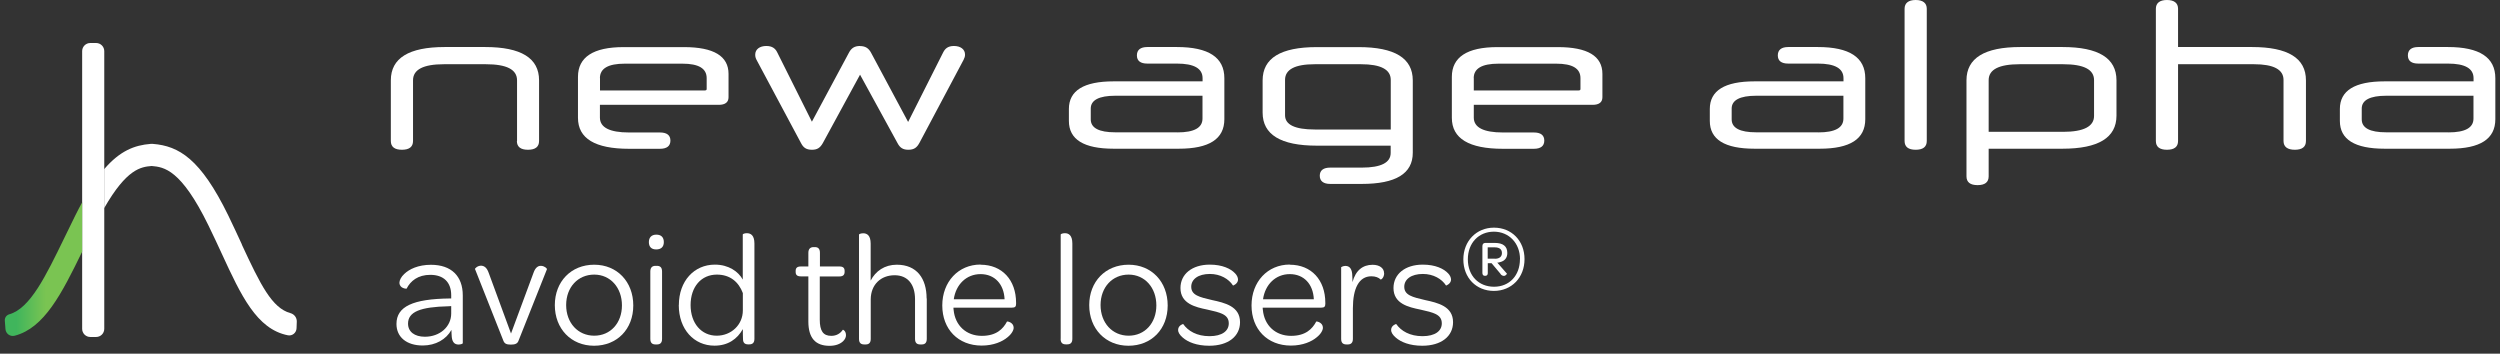
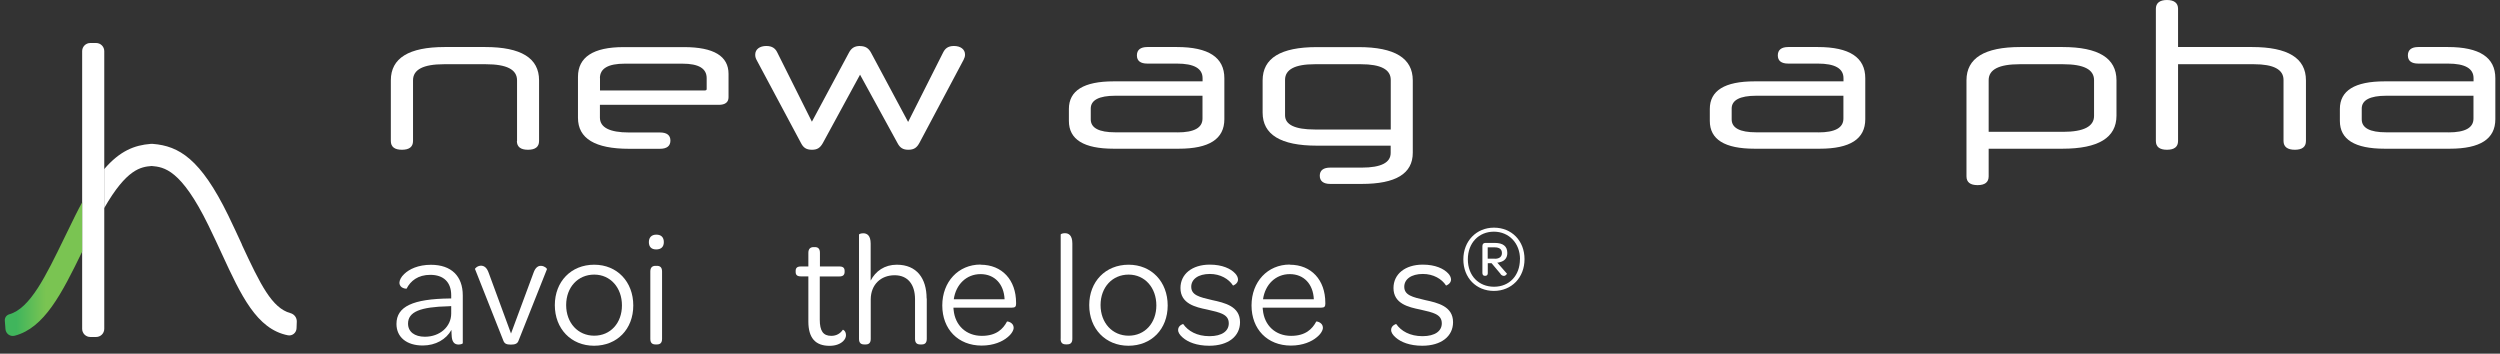
<svg xmlns="http://www.w3.org/2000/svg" width="311" height="44" viewBox="0 0 311 44" fill="none">
  <rect x="0" y="0" width="311" height="44" fill="#333333" stroke="none" />
  <path d="M11.96 5.35H11.23C10.672 5.35 10.22 5.802 10.22 6.36V40.91C10.22 41.468 10.672 41.92 11.23 41.92H11.96C12.518 41.92 12.97 41.468 12.97 40.91V6.36C12.97 5.802 12.518 5.35 11.96 5.35Z" fill="white" />
  <path d="M9.37 26.8C8.9 27.74 8.46 28.64 8.04 29.52C5.66 34.42 3.74 38.37 1.15 39.1C0.8 39.2 0.57 39.53 0.6 39.9L0.68 40.95C0.73 41.53 1.28 41.91 1.84 41.76C5.49 40.8 7.65 36.6 10.22 31.31V25.17C9.94 25.68 9.66 26.22 9.37 26.8Z" fill="url(#paint0_linear_2174_17777)" />
  <path d="M30.1 30.43C29.57 29.27 29.01 28.08 28.4 26.81C24.95 19.74 22.25 18.16 19.02 17.9H18.96H18.74C16.73 18.06 14.92 18.76 12.96 21.04V25.89C15.76 21 17.53 20.76 18.87 20.65C20.41 20.78 22.52 21.07 25.92 28.02C26.53 29.26 27.07 30.44 27.6 31.58C29.99 36.76 31.93 40.94 35.81 41.71C36.36 41.82 36.87 41.4 36.89 40.84L36.92 40.02C36.94 39.52 36.61 39.08 36.12 38.95C33.84 38.32 32.41 35.44 30.08 30.42L30.1 30.43Z" fill="white" />
  <path d="M304.74 18.5H296.65C292.93 18.5 291.08 17.35 291.08 15.04V13.56C291.08 11.27 292.93 10.12 296.65 10.12H307.71V9.73C307.71 8.51 306.64 7.91 304.51 7.91H300.84C299.98 7.91 299.54 7.57 299.54 6.89C299.54 6.21 299.98 5.85 300.84 5.85H304.51C308.47 5.85 310.42 7.15 310.42 9.73V14.83C310.42 17.28 308.55 18.5 304.75 18.5H304.74ZM304.58 16.47C306.66 16.47 307.7 15.9 307.7 14.75V11.91H296.85C294.82 11.91 293.8 12.46 293.8 13.5V14.85C293.8 15.92 294.81 16.46 296.85 16.46H304.58V16.47Z" fill="white" />
  <path d="M284.07 17.54V9.94C284.07 8.64 282.82 7.99 280.4 7.99H270.95V17.54C270.95 18.27 270.48 18.63 269.57 18.63C268.66 18.63 268.19 18.27 268.19 17.54V1.09C268.19 0.39 268.66 0 269.57 0C270.48 0 270.95 0.39 270.95 1.09V5.85H280.14C284.62 5.85 286.86 7.23 286.86 9.99V17.54C286.86 18.27 286.39 18.63 285.48 18.63C284.57 18.63 284.07 18.27 284.07 17.54Z" fill="white" />
  <path d="M256.58 18.5H247.39V21.94C247.39 22.67 246.92 23.03 246.01 23.03C245.1 23.03 244.63 22.67 244.63 21.94V9.99C244.63 7.23 246.87 5.85 251.34 5.85H256.57C261.05 5.85 263.29 7.23 263.29 9.99V14.39C263.29 17.12 261.05 18.5 256.57 18.5H256.58ZM247.39 9.97V16.4H256.65C259.23 16.4 260.5 15.72 260.5 14.42V9.97C260.5 8.64 259.22 7.99 256.65 7.99H251.24C248.69 7.99 247.39 8.64 247.39 9.97Z" fill="white" />
-   <path d="M236.93 17.54V1.09C236.93 0.39 237.4 0 238.31 0C239.22 0 239.69 0.39 239.69 1.09V17.54C239.69 18.27 239.22 18.63 238.31 18.63C237.4 18.63 236.93 18.27 236.93 17.54Z" fill="white" />
  <path d="M226.36 18.5H218.27C214.55 18.5 212.7 17.35 212.7 15.04V13.56C212.7 11.27 214.55 10.12 218.27 10.12H229.33V9.73C229.33 8.51 228.26 7.91 226.13 7.91H222.46C221.6 7.91 221.16 7.57 221.16 6.89C221.16 6.21 221.6 5.85 222.46 5.85H226.13C230.09 5.85 232.04 7.15 232.04 9.73V14.83C232.04 17.28 230.17 18.5 226.37 18.5H226.36ZM226.2 16.47C228.28 16.47 229.32 15.9 229.32 14.75V11.91H218.47C216.44 11.91 215.42 12.46 215.42 13.5V14.85C215.42 15.92 216.44 16.46 218.47 16.46H226.2V16.47Z" fill="white" />
-   <path d="M198.15 13.04H183.34V14.63C183.34 15.85 184.54 16.48 186.96 16.48H190.81C191.67 16.48 192.11 16.82 192.11 17.49C192.11 18.16 191.67 18.51 190.81 18.51H186.96C182.74 18.51 180.61 17.23 180.61 14.66V9.56C180.61 7.11 182.51 5.86 186.28 5.86H193.8C197.5 5.86 199.34 6.98 199.34 9.19V12.1C199.34 12.72 198.92 13.04 198.14 13.04H198.15ZM183.34 9.71V11.25H196.4C196.56 11.25 196.61 11.17 196.61 11.07V9.72C196.61 8.52 195.62 7.92 193.59 7.92H186.43C184.35 7.92 183.33 8.52 183.33 9.72L183.34 9.71Z" fill="white" />
  <path d="M169.41 22.88H165.48C164.65 22.88 164.18 22.54 164.18 21.86C164.18 21.18 164.65 20.85 165.48 20.85H169.41C171.8 20.85 173 20.23 173 19.03V18.12H163.81C159.31 18.12 157.07 16.74 157.07 14.01V10C157.07 7.24 159.31 5.86 163.81 5.86H169.01C173.51 5.86 175.75 7.24 175.75 10V19C175.75 21.6 173.64 22.88 169.4 22.88H169.41ZM159.86 14.34C159.86 15.51 161.08 16.11 163.56 16.11H173.01V9.94C173.01 8.64 171.76 7.99 169.31 7.99H163.56C161.09 7.99 159.86 8.64 159.86 9.94V14.34Z" fill="white" />
  <path d="M146.63 18.5H138.54C134.82 18.5 132.97 17.35 132.97 15.04V13.56C132.97 11.27 134.82 10.12 138.54 10.12H149.6V9.73C149.6 8.51 148.53 7.91 146.4 7.91H142.73C141.87 7.91 141.43 7.57 141.43 6.89C141.43 6.21 141.87 5.85 142.73 5.85H146.4C150.36 5.85 152.31 7.15 152.31 9.73V14.83C152.31 17.28 150.44 18.5 146.64 18.5H146.63ZM146.47 16.47C148.55 16.47 149.59 15.9 149.59 14.75V11.91H138.74C136.71 11.91 135.69 12.46 135.69 13.5V14.85C135.69 15.92 136.71 16.46 138.74 16.46H146.47V16.47Z" fill="white" />
  <path d="M106.98 5.73C107.68 5.73 108.07 6.02 108.36 6.56L112.97 15.17L117.34 6.5C117.57 6.06 117.91 5.72 118.67 5.72C119.5 5.72 120.05 6.14 120.05 6.79C120.05 7.02 120 7.18 119.87 7.44L114.38 17.77C114.07 18.34 113.73 18.63 113 18.63C112.35 18.63 111.96 18.4 111.65 17.8L106.99 9.29L102.36 17.8C102.02 18.4 101.66 18.63 101.01 18.63C100.26 18.63 99.92 18.34 99.63 17.77L94.11 7.44C93.98 7.18 93.95 7.02 93.95 6.79C93.95 6.14 94.5 5.72 95.33 5.72C96.06 5.72 96.45 6.03 96.68 6.5L101 15.14L105.61 6.55C105.9 6 106.29 5.72 106.99 5.72L106.98 5.73Z" fill="white" />
  <path d="M89.44 13.04H74.63V14.63C74.63 15.85 75.83 16.48 78.25 16.48H82.1C82.96 16.48 83.4 16.82 83.4 17.49C83.4 18.16 82.96 18.51 82.1 18.51H78.25C74.03 18.51 71.9 17.23 71.9 14.66V9.56C71.9 7.11 73.8 5.86 77.57 5.86H85.09C88.79 5.86 90.63 6.98 90.63 9.19V12.1C90.63 12.72 90.21 13.04 89.43 13.04H89.44ZM74.64 9.71V11.25H87.7C87.86 11.25 87.91 11.17 87.91 11.07V9.72C87.91 8.52 86.92 7.92 84.89 7.92H77.73C75.65 7.92 74.63 8.52 74.63 9.72L74.64 9.71Z" fill="white" />
  <path d="M64.32 17.54V9.99C64.32 8.64 63.02 7.99 60.44 7.99H55.23C52.68 7.99 51.38 8.64 51.38 9.99V17.54C51.38 18.27 50.91 18.63 50 18.63C49.09 18.63 48.62 18.27 48.62 17.54V9.99C48.62 7.23 50.86 5.85 55.33 5.85H60.35C64.83 5.85 67.06 7.23 67.06 9.99V17.54C67.06 18.27 66.59 18.63 65.68 18.63C64.77 18.63 64.3 18.27 64.3 17.54H64.32Z" fill="white" />
  <path d="M55.91 37.13H56.13V36.73C56.13 35.1 55.18 34.19 53.53 34.19C52 34.19 51.07 34.94 50.58 35.91C50.54 35.93 49.69 35.89 49.69 35.16C49.69 34.88 49.89 34.45 50.28 34.09C50.91 33.48 52.02 32.94 53.61 32.94C56.17 32.94 57.57 34.37 57.57 36.75V42.7C57.57 42.76 57.31 42.86 57.05 42.86C56.63 42.86 56.28 42.66 56.2 41.93C56.18 41.65 56.16 41.34 56.16 41.04C55.51 42.21 54.2 42.98 52.59 42.98C50.57 42.98 49.32 41.93 49.32 40.3C49.32 38.12 51.38 37.19 55.92 37.13H55.91ZM56.13 38.08L55.79 38.1C52.28 38.18 50.76 38.79 50.76 40.26C50.76 41.27 51.57 41.89 52.86 41.89C54.72 41.89 56.13 40.64 56.13 39V38.07V38.08Z" fill="white" />
  <path d="M59.08 33.49C59.08 33.37 59.42 33.05 59.85 33.05C60.23 33.07 60.56 33.27 60.8 33.96L63.57 41.49L66.36 33.96C66.6 33.25 66.97 33.05 67.31 33.07C67.73 33.09 68.04 33.37 68.04 33.49L64.51 42.37C64.39 42.73 64.11 42.87 63.56 42.87C63.01 42.87 62.77 42.75 62.63 42.41L59.1 33.49H59.08Z" fill="white" />
  <path d="M73.92 32.93C76.77 32.93 78.78 35.05 78.78 38C78.78 40.95 76.76 43.01 73.9 43.01C71.04 43.01 69.02 40.89 69.02 37.96C69.02 35.03 71.04 32.93 73.92 32.93ZM73.92 34.16C71.9 34.16 70.43 35.73 70.43 37.95C70.43 40.17 71.9 41.76 73.92 41.76C75.94 41.76 77.37 40.19 77.37 37.99C77.37 35.79 75.94 34.16 73.92 34.16Z" fill="white" />
  <path d="M81.65 29.19C82.24 29.19 82.58 29.51 82.58 30.12C82.58 30.73 82.22 31.03 81.63 31.03C81.04 31.03 80.72 30.71 80.72 30.12C80.72 29.53 81.06 29.19 81.65 29.19ZM80.9 33.78C80.9 33.26 81.16 33.07 81.55 33.07H81.71C82.09 33.07 82.36 33.23 82.36 33.78V42.16C82.36 42.68 82.1 42.85 81.71 42.85H81.55C81.17 42.85 80.9 42.69 80.9 42.16V33.78Z" fill="white" />
-   <path d="M84.45 37.95C84.45 34.96 86.35 32.92 88.93 32.92C90.65 32.92 91.86 33.79 92.4 34.78V29.17C92.4 29.11 92.62 29.01 92.9 29.01C93.38 29.01 93.85 29.25 93.85 30.3V42.15C93.85 42.67 93.59 42.84 93.2 42.84H93.06C92.7 42.84 92.43 42.68 92.43 42.19C92.41 41.79 92.41 41.38 92.41 40.94C91.72 42.17 90.57 43 88.88 43C86.34 43 84.44 40.98 84.44 37.95H84.45ZM92.41 36.46C91.89 35.07 90.82 34.16 89.18 34.16C87.24 34.16 85.91 35.67 85.91 37.95C85.91 40.23 87.26 41.76 89.16 41.76C90.96 41.76 92.41 40.41 92.41 38.61V36.45V36.46Z" fill="white" />
  <path d="M100.56 39.97V34.38H99.61C99.15 34.38 98.98 34.18 98.98 33.84V33.7C98.98 33.36 99.14 33.15 99.61 33.15H100.56V31.45C100.56 30.95 100.82 30.74 101.21 30.74H101.37C101.75 30.74 102 30.92 102 31.45V33.15H104.44C104.88 33.15 105.07 33.33 105.07 33.7V33.82C105.07 34.18 104.89 34.39 104.42 34.39H101.98V39.76C101.98 41.17 102.4 41.78 103.41 41.78C104.06 41.78 104.54 41.48 104.84 41.03C104.9 40.99 105.24 41.19 105.24 41.7C105.24 41.94 105.14 42.2 104.88 42.45C104.54 42.77 103.99 43.02 103.2 43.02C101.42 43.02 100.56 42.03 100.56 39.99V39.97Z" fill="white" />
  <path d="M115.29 37.13V42.16C115.29 42.68 115.03 42.85 114.66 42.85H114.48C114.1 42.85 113.83 42.69 113.83 42.16V37.23C113.83 35.37 112.92 34.24 111.29 34.24C109.57 34.24 108.34 35.41 108.32 37.21V42.16C108.32 42.68 108.06 42.85 107.69 42.85H107.51C107.13 42.85 106.86 42.69 106.86 42.16V29.18C106.86 29.12 107.1 29.02 107.38 29.02C107.84 29.02 108.31 29.26 108.31 30.31V34.91C108.92 33.72 110.05 32.93 111.56 32.93C114.06 32.93 115.27 34.65 115.27 37.13H115.29Z" fill="white" />
  <path d="M121.98 32.93C124.66 32.93 126.4 34.83 126.4 37.67V37.81C126.4 38.15 126.26 38.27 125.9 38.27H118.61C118.61 38.35 118.61 38.45 118.63 38.55C118.81 40.49 120.2 41.78 122.14 41.78C123.94 41.78 124.78 40.93 125.27 40C125.35 39.96 126.1 40.12 126.1 40.77C126.1 41.07 125.86 41.54 125.33 41.96C124.72 42.48 123.61 42.99 122.12 42.99C119.19 42.99 117.22 40.95 117.22 38C117.22 35.05 119.22 32.91 121.98 32.91V32.93ZM121.98 34.1C120.22 34.1 118.91 35.39 118.65 37.23H124.97C124.89 35.35 123.74 34.1 121.98 34.1Z" fill="white" />
  <path d="M131.95 42.15V29.17C131.95 29.11 132.19 29.01 132.47 29.01C132.93 29.01 133.4 29.25 133.4 30.3V42.15C133.4 42.67 133.14 42.84 132.75 42.84H132.59C132.21 42.84 131.94 42.68 131.94 42.15H131.95Z" fill="white" />
  <path d="M140.4 32.93C143.25 32.93 145.26 35.05 145.26 38C145.26 40.95 143.24 43.01 140.38 43.01C137.52 43.01 135.5 40.89 135.5 37.96C135.5 35.03 137.52 32.93 140.4 32.93ZM140.4 34.16C138.38 34.16 136.91 35.73 136.91 37.95C136.91 40.17 138.38 41.76 140.4 41.76C142.42 41.76 143.85 40.19 143.85 37.99C143.85 35.79 142.42 34.16 140.4 34.16Z" fill="white" />
  <path d="M146.56 41.02C146.56 40.52 147.13 40.29 147.19 40.31C147.8 41.18 148.89 41.82 150.46 41.82C152.03 41.82 152.86 41.17 152.86 40.23C152.86 39.1 151.81 38.88 150.18 38.51C148.71 38.21 146.85 37.78 146.85 35.83C146.85 34.11 148.28 32.92 150.5 32.92C152.05 32.92 153.1 33.42 153.65 34.01C153.87 34.23 154.01 34.53 154.01 34.78C154.01 35.28 153.42 35.55 153.38 35.51C152.86 34.7 151.81 34.08 150.51 34.08C149.04 34.08 148.19 34.75 148.19 35.67C148.19 36.72 149.2 36.96 150.79 37.33C152.36 37.67 154.26 38.1 154.26 40.08C154.26 41.84 152.79 43.01 150.43 43.01C148.86 43.01 147.77 42.55 147.14 42C146.74 41.66 146.55 41.33 146.55 41.03L146.56 41.02Z" fill="white" />
  <path d="M160.45 32.93C163.13 32.93 164.87 34.83 164.87 37.67V37.81C164.87 38.15 164.73 38.27 164.37 38.27H157.08C157.08 38.35 157.08 38.45 157.1 38.55C157.28 40.49 158.67 41.78 160.61 41.78C162.41 41.78 163.25 40.93 163.74 40C163.82 39.96 164.57 40.12 164.57 40.77C164.57 41.07 164.33 41.54 163.8 41.96C163.19 42.48 162.08 42.99 160.59 42.99C157.66 42.99 155.69 40.95 155.69 38C155.69 35.05 157.69 32.91 160.45 32.91V32.93ZM160.45 34.1C158.69 34.1 157.38 35.39 157.12 37.23H163.44C163.36 35.35 162.21 34.1 160.45 34.1Z" fill="white" />
-   <path d="M172.19 33.98C172.19 34.57 171.79 34.81 171.75 34.77C171.51 34.53 171.12 34.37 170.6 34.37C169.03 34.37 168.3 35.92 168.3 38.35V42.16C168.3 42.66 168.04 42.85 167.67 42.85H167.51C167.11 42.85 166.84 42.69 166.84 42.16V33.24C166.84 33.24 167.06 33.08 167.36 33.08C167.76 33.08 168.13 33.28 168.21 34.05C168.23 34.39 168.25 34.74 168.25 35.1C168.63 33.65 169.52 32.94 170.75 32.94C171.62 32.94 172.18 33.36 172.18 33.99L172.19 33.98Z" fill="white" />
  <path d="M173.06 41.02C173.06 40.52 173.63 40.29 173.69 40.31C174.3 41.18 175.39 41.82 176.96 41.82C178.53 41.82 179.36 41.17 179.36 40.23C179.36 39.1 178.31 38.88 176.68 38.51C175.21 38.21 173.35 37.78 173.35 35.83C173.35 34.11 174.78 32.92 177 32.92C178.55 32.92 179.6 33.42 180.15 34.01C180.37 34.23 180.51 34.53 180.51 34.78C180.51 35.28 179.92 35.55 179.88 35.51C179.36 34.7 178.31 34.08 177.01 34.08C175.54 34.08 174.69 34.75 174.69 35.67C174.69 36.72 175.7 36.96 177.29 37.33C178.86 37.67 180.76 38.1 180.76 40.08C180.76 41.84 179.29 43.01 176.93 43.01C175.36 43.01 174.27 42.55 173.64 42C173.24 41.66 173.05 41.33 173.05 41.03L173.06 41.02Z" fill="white" />
  <path d="M182.04 32.27C182.04 29.99 183.66 28.32 185.85 28.32C188.04 28.32 189.65 29.94 189.65 32.24C189.65 34.54 188.03 36.19 185.84 36.19C183.65 36.19 182.04 34.57 182.04 32.27ZM189.09 32.24C189.09 30.26 187.72 28.82 185.84 28.82C183.96 28.82 182.6 30.22 182.6 32.26C182.6 34.3 183.95 35.67 185.86 35.67C187.77 35.67 189.08 34.27 189.08 32.25L189.09 32.24ZM186.66 34.06L185.55 32.74H185.08V33.99C185.08 34.18 184.97 34.31 184.79 34.31H184.7C184.51 34.31 184.41 34.16 184.41 33.95V30.61C184.41 30.36 184.55 30.22 184.77 30.22H185.96C186.97 30.22 187.51 30.63 187.51 31.47C187.51 32.06 187.2 32.47 186.6 32.61C186.49 32.65 186.39 32.67 186.26 32.67L187.47 34.05C187.47 34.05 187.33 34.32 187.09 34.32C186.96 34.32 186.78 34.26 186.65 34.07L186.66 34.06ZM185.96 32.19C186.54 32.19 186.84 31.92 186.84 31.48C186.84 31 186.52 30.77 185.93 30.77H185.07V32.18H185.95L185.96 32.19Z" fill="white" />
  <defs>
    <linearGradient id="paint0_linear_2174_17777" x1="0.59" y1="33.48" x2="10.22" y2="33.48" gradientUnits="userSpaceOnUse">
      <stop offset="0.15" stop-color="#40B55C" />
      <stop offset="0.53" stop-color="#7AC452" />
      <stop offset="0.75" stop-color="#7AC452" />
    </linearGradient>
  </defs>
</svg>